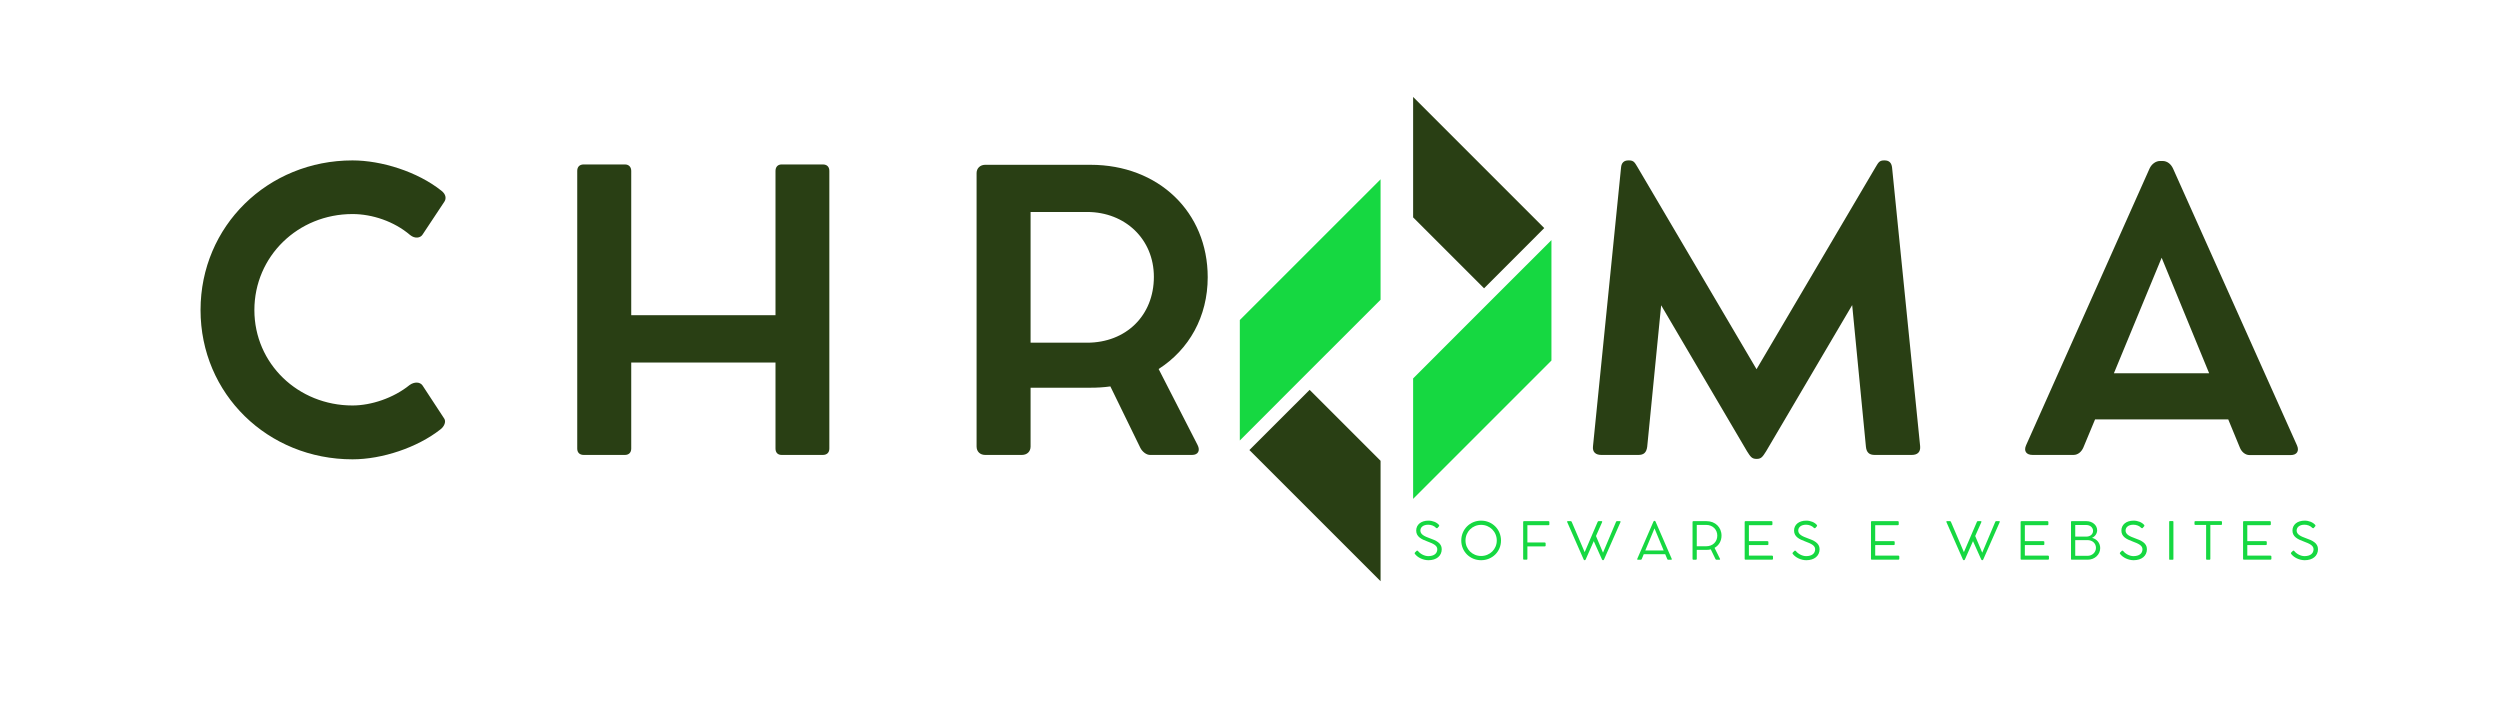
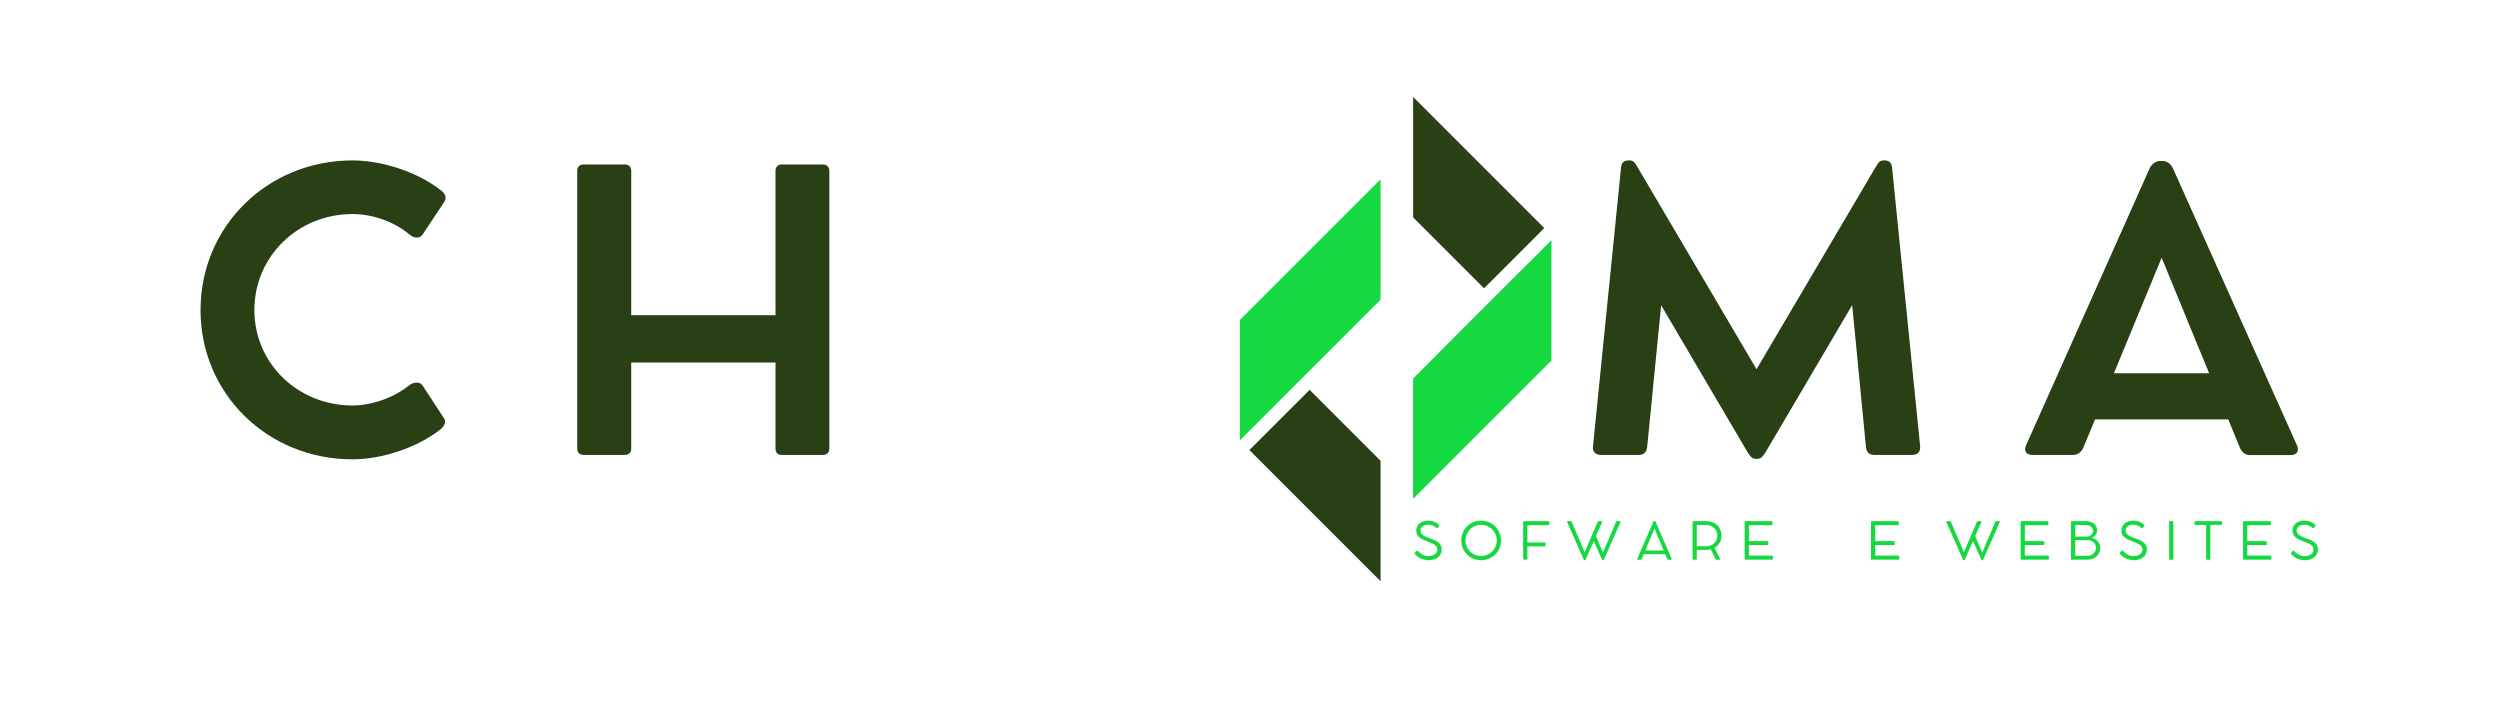
<svg xmlns="http://www.w3.org/2000/svg" width="252" zoomAndPan="magnify" viewBox="0 0 189 54" height="72" preserveAspectRatio="xMidYMid meet" version="1.0">
  <defs>
    <g />
    <clipPath id="d388f82748">
      <path d="M 93.727 13 L 105 13 L 105 34 L 93.727 34 Z M 93.727 13 " clip-rule="nonzero" />
    </clipPath>
    <clipPath id="675ece4053">
      <path d="M 106 17 L 117.289 17 L 117.289 38 L 106 38 Z M 106 17 " clip-rule="nonzero" />
    </clipPath>
    <clipPath id="3f30a4153a">
      <path d="M 106 7.328 L 117 7.328 L 117 22 L 106 22 Z M 106 7.328 " clip-rule="nonzero" />
    </clipPath>
  </defs>
  <g clip-path="url(#d388f82748)">
    <path fill="#16d841" d="M 93.73 33.301 L 98.281 28.746 L 104.371 22.66 L 104.371 13.555 L 93.73 24.195 Z M 93.73 33.301 " fill-opacity="1" fill-rule="nonzero" />
  </g>
  <g clip-path="url(#675ece4053)">
    <path fill="#16d841" d="M 112.918 22.52 L 106.832 28.609 L 106.832 37.715 L 117.473 27.074 L 117.473 17.969 Z M 112.918 22.52 " fill-opacity="1" fill-rule="nonzero" />
  </g>
  <path fill="#293f14" d="M 94.453 34.023 L 104.371 43.938 L 104.371 34.836 L 99.008 29.473 Z M 94.453 34.023 " fill-opacity="1" fill-rule="nonzero" />
  <g clip-path="url(#3f30a4153a)">
    <path fill="#293f14" d="M 106.832 7.328 L 106.832 16.434 L 112.195 21.797 L 116.746 17.242 Z M 106.832 7.328 " fill-opacity="1" fill-rule="nonzero" />
  </g>
  <g fill="#293f14" fill-opacity="1">
    <g transform="translate(119.06, 34.377)">
      <g>
        <path d="M 26.102 -0.648 L 23.98 -21.715 C 23.938 -22.062 23.766 -22.25 23.418 -22.25 L 23.359 -22.25 C 23 -22.25 22.926 -22.047 22.738 -21.746 L 13.734 -6.465 L 4.734 -21.746 C 4.547 -22.047 4.473 -22.25 4.113 -22.25 L 4.039 -22.25 C 3.707 -22.25 3.52 -22.062 3.492 -21.715 L 1.371 -0.648 C 1.312 -0.188 1.586 0.016 2.004 0.016 L 4.805 0.016 C 5.207 0.016 5.41 -0.16 5.469 -0.605 L 6.523 -11.297 L 13.016 -0.258 C 13.273 0.145 13.375 0.316 13.734 0.316 L 13.75 0.316 C 14.098 0.316 14.199 0.145 14.457 -0.258 L 20.965 -11.312 L 22.004 -0.605 C 22.047 -0.16 22.266 0.016 22.668 0.016 L 25.469 0.016 C 25.887 0.016 26.145 -0.188 26.102 -0.648 Z M 26.102 -0.648 " />
      </g>
    </g>
  </g>
  <g fill="#293f14" fill-opacity="1">
    <g transform="translate(152.425, 34.377)">
      <g>
        <path d="M 21.227 -0.707 L 11.859 -21.629 C 11.703 -21.977 11.414 -22.207 11.066 -22.207 L 10.879 -22.207 C 10.562 -22.207 10.246 -21.988 10.086 -21.645 L 0.75 -0.723 C 0.547 -0.273 0.766 0.016 1.242 0.016 L 4.328 0.016 C 4.688 0.016 4.949 -0.246 5.078 -0.547 L 5.961 -2.668 L 16.031 -2.668 L 16.91 -0.535 C 17.039 -0.215 17.316 0.027 17.645 0.027 L 20.75 0.027 C 21.227 0.027 21.414 -0.289 21.227 -0.707 Z M 7.387 -6.16 L 10.996 -14.891 L 14.586 -6.16 Z M 7.387 -6.16 " />
      </g>
    </g>
  </g>
  <g fill="#16d841" fill-opacity="1">
    <g transform="translate(106.725, 42.313)">
      <g>
        <path d="M 1.266 0.039 C 1.871 0.039 2.27 -0.285 2.27 -0.797 C 2.27 -1.27 1.82 -1.461 1.367 -1.621 C 0.988 -1.758 0.656 -1.902 0.656 -2.199 C 0.656 -2.457 0.875 -2.645 1.25 -2.645 C 1.469 -2.645 1.703 -2.559 1.84 -2.406 C 1.883 -2.375 1.918 -2.363 1.953 -2.402 L 2.066 -2.531 C 2.09 -2.559 2.09 -2.594 2.059 -2.629 C 1.898 -2.824 1.582 -2.953 1.266 -2.953 C 0.699 -2.953 0.34 -2.645 0.34 -2.203 C 0.34 -1.746 0.711 -1.551 1.207 -1.371 C 1.617 -1.219 1.934 -1.078 1.934 -0.793 C 1.934 -0.469 1.688 -0.27 1.25 -0.27 C 0.973 -0.27 0.648 -0.434 0.477 -0.656 C 0.441 -0.691 0.41 -0.699 0.383 -0.68 L 0.246 -0.543 C 0.215 -0.516 0.215 -0.477 0.234 -0.449 C 0.43 -0.168 0.863 0.039 1.266 0.039 Z M 1.266 0.039 " />
      </g>
    </g>
  </g>
  <g fill="#16d841" fill-opacity="1">
    <g transform="translate(110.265, 42.313)">
      <g>
        <path d="M 0.207 -1.449 C 0.207 -0.609 0.867 0.039 1.707 0.039 C 2.547 0.039 3.211 -0.609 3.211 -1.449 C 3.211 -2.293 2.547 -2.953 1.707 -2.953 C 0.867 -2.953 0.207 -2.293 0.207 -1.449 Z M 0.527 -1.449 C 0.527 -2.113 1.047 -2.633 1.707 -2.633 C 2.371 -2.633 2.891 -2.113 2.891 -1.449 C 2.891 -0.793 2.371 -0.281 1.707 -0.281 C 1.047 -0.281 0.527 -0.793 0.527 -1.449 Z M 0.527 -1.449 " />
      </g>
    </g>
  </g>
  <g fill="#16d841" fill-opacity="1">
    <g transform="translate(114.737, 42.313)">
      <g>
        <path d="M 2.328 -2.914 L 0.473 -2.914 C 0.43 -2.914 0.414 -2.895 0.414 -2.852 L 0.414 -0.062 C 0.414 -0.02 0.43 0 0.473 0 L 0.676 0 C 0.715 0 0.734 -0.02 0.734 -0.062 L 0.734 -1.004 L 2.039 -1.004 C 2.09 -1.004 2.113 -1.027 2.113 -1.062 L 2.113 -1.238 C 2.113 -1.277 2.09 -1.301 2.039 -1.301 L 0.734 -1.301 L 0.734 -2.609 L 2.328 -2.609 C 2.367 -2.609 2.395 -2.629 2.395 -2.668 L 2.395 -2.855 C 2.395 -2.891 2.367 -2.914 2.328 -2.914 Z M 2.328 -2.914 " />
      </g>
    </g>
  </g>
  <g fill="#16d841" fill-opacity="1">
    <g transform="translate(118.371, 42.313)">
      <g>
        <path d="M 4.09 -2.914 L 3.863 -2.914 C 3.836 -2.914 3.812 -2.895 3.801 -2.863 L 2.816 -0.531 L 2.285 -1.789 L 2.75 -2.84 C 2.766 -2.883 2.75 -2.914 2.703 -2.914 L 2.477 -2.914 C 2.449 -2.914 2.426 -2.895 2.414 -2.863 L 1.43 -0.57 L 0.449 -2.863 C 0.434 -2.891 0.414 -2.914 0.379 -2.914 L 0.156 -2.914 C 0.109 -2.914 0.09 -2.887 0.109 -2.844 L 1.352 -0.02 C 1.367 0.02 1.395 0.039 1.426 0.039 L 1.434 0.039 C 1.465 0.039 1.492 0.02 1.508 -0.02 L 2.117 -1.402 L 2.738 -0.02 C 2.754 0.02 2.785 0.039 2.816 0.039 L 2.82 0.039 C 2.852 0.039 2.879 0.02 2.895 -0.02 L 4.137 -2.84 C 4.156 -2.883 4.137 -2.914 4.09 -2.914 Z M 4.09 -2.914 " />
      </g>
    </g>
  </g>
  <g fill="#16d841" fill-opacity="1">
    <g transform="translate(123.674, 42.313)">
      <g>
        <path d="M 2.707 -0.07 L 1.484 -2.883 C 1.473 -2.914 1.441 -2.938 1.414 -2.938 L 1.398 -2.938 C 1.371 -2.938 1.34 -2.918 1.328 -2.883 L 0.105 -0.07 C 0.086 -0.023 0.105 0.004 0.152 0.004 L 0.375 0.004 C 0.406 0.004 0.43 -0.02 0.441 -0.047 L 0.594 -0.418 L 2.215 -0.418 L 2.371 -0.047 C 2.383 -0.016 2.406 0.004 2.434 0.004 L 2.66 0.004 C 2.707 0.004 2.727 -0.027 2.707 -0.07 Z M 0.711 -0.699 L 1.406 -2.367 L 2.098 -0.699 Z M 0.711 -0.699 " />
      </g>
    </g>
  </g>
  <g fill="#16d841" fill-opacity="1">
    <g transform="translate(127.542, 42.313)">
      <g>
        <path d="M 2.078 -0.895 C 2.402 -1.078 2.605 -1.41 2.605 -1.82 C 2.605 -2.453 2.129 -2.914 1.473 -2.914 L 0.684 -2.914 C 0.66 -2.914 0.586 -2.914 0.527 -2.914 L 0.473 -2.914 C 0.434 -2.914 0.414 -2.891 0.414 -2.855 L 0.414 -0.059 C 0.414 -0.02 0.434 0.004 0.473 0.004 L 0.672 0.004 C 0.711 0.004 0.734 -0.02 0.734 -0.059 L 0.734 -0.742 L 1.473 -0.742 C 1.586 -0.742 1.691 -0.754 1.793 -0.781 L 2.148 -0.047 C 2.16 -0.016 2.191 0.004 2.215 0.004 L 2.445 0.004 C 2.488 0.004 2.508 -0.031 2.488 -0.07 Z M 1.453 -1.016 L 0.734 -1.016 L 0.734 -2.629 L 1.453 -2.629 C 1.926 -2.629 2.285 -2.289 2.285 -1.82 C 2.285 -1.352 1.938 -1.016 1.453 -1.016 Z M 1.453 -1.016 " />
      </g>
    </g>
  </g>
  <g fill="#16d841" fill-opacity="1">
    <g transform="translate(131.483, 42.313)">
      <g>
        <path d="M 2.473 -0.309 L 0.734 -0.309 L 0.734 -1.105 L 2.129 -1.105 C 2.176 -1.105 2.207 -1.129 2.207 -1.164 L 2.207 -1.34 C 2.207 -1.379 2.176 -1.402 2.129 -1.402 L 0.734 -1.402 L 0.734 -2.609 L 2.445 -2.609 C 2.488 -2.609 2.512 -2.633 2.512 -2.668 L 2.512 -2.855 C 2.512 -2.891 2.488 -2.914 2.445 -2.914 L 0.473 -2.914 C 0.43 -2.914 0.414 -2.895 0.414 -2.852 L 0.414 -0.062 C 0.414 -0.02 0.43 0 0.473 0 L 2.488 0 C 2.527 0 2.555 -0.023 2.555 -0.059 L 2.555 -0.234 C 2.555 -0.281 2.523 -0.309 2.473 -0.309 Z M 2.473 -0.309 " />
      </g>
    </g>
  </g>
  <g fill="#16d841" fill-opacity="1">
    <g transform="translate(135.291, 42.313)">
      <g>
-         <path d="M 1.266 0.039 C 1.871 0.039 2.27 -0.285 2.27 -0.797 C 2.27 -1.27 1.82 -1.461 1.367 -1.621 C 0.988 -1.758 0.656 -1.902 0.656 -2.199 C 0.656 -2.457 0.875 -2.645 1.25 -2.645 C 1.469 -2.645 1.703 -2.559 1.84 -2.406 C 1.883 -2.375 1.918 -2.363 1.953 -2.402 L 2.066 -2.531 C 2.09 -2.559 2.09 -2.594 2.059 -2.629 C 1.898 -2.824 1.582 -2.953 1.266 -2.953 C 0.699 -2.953 0.34 -2.645 0.34 -2.203 C 0.34 -1.746 0.711 -1.551 1.207 -1.371 C 1.617 -1.219 1.934 -1.078 1.934 -0.793 C 1.934 -0.469 1.688 -0.27 1.25 -0.27 C 0.973 -0.27 0.648 -0.434 0.477 -0.656 C 0.441 -0.691 0.41 -0.699 0.383 -0.68 L 0.246 -0.543 C 0.215 -0.516 0.215 -0.477 0.234 -0.449 C 0.43 -0.168 0.863 0.039 1.266 0.039 Z M 1.266 0.039 " />
-       </g>
+         </g>
    </g>
  </g>
  <g fill="#16d841" fill-opacity="1">
    <g transform="translate(138.831, 42.313)">
      <g />
    </g>
  </g>
  <g fill="#16d841" fill-opacity="1">
    <g transform="translate(141.032, 42.313)">
      <g>
        <path d="M 2.473 -0.309 L 0.734 -0.309 L 0.734 -1.105 L 2.129 -1.105 C 2.176 -1.105 2.207 -1.129 2.207 -1.164 L 2.207 -1.34 C 2.207 -1.379 2.176 -1.402 2.129 -1.402 L 0.734 -1.402 L 0.734 -2.609 L 2.445 -2.609 C 2.488 -2.609 2.512 -2.633 2.512 -2.668 L 2.512 -2.855 C 2.512 -2.891 2.488 -2.914 2.445 -2.914 L 0.473 -2.914 C 0.43 -2.914 0.414 -2.895 0.414 -2.852 L 0.414 -0.062 C 0.414 -0.02 0.43 0 0.473 0 L 2.488 0 C 2.527 0 2.555 -0.023 2.555 -0.059 L 2.555 -0.234 C 2.555 -0.281 2.523 -0.309 2.473 -0.309 Z M 2.473 -0.309 " />
      </g>
    </g>
  </g>
  <g fill="#16d841" fill-opacity="1">
    <g transform="translate(144.84, 42.313)">
      <g />
    </g>
  </g>
  <g fill="#16d841" fill-opacity="1">
    <g transform="translate(147.041, 42.313)">
      <g>
        <path d="M 4.09 -2.914 L 3.863 -2.914 C 3.836 -2.914 3.812 -2.895 3.801 -2.863 L 2.816 -0.531 L 2.285 -1.789 L 2.75 -2.84 C 2.766 -2.883 2.75 -2.914 2.703 -2.914 L 2.477 -2.914 C 2.449 -2.914 2.426 -2.895 2.414 -2.863 L 1.43 -0.57 L 0.449 -2.863 C 0.434 -2.891 0.414 -2.914 0.379 -2.914 L 0.156 -2.914 C 0.109 -2.914 0.09 -2.887 0.109 -2.844 L 1.352 -0.02 C 1.367 0.02 1.395 0.039 1.426 0.039 L 1.434 0.039 C 1.465 0.039 1.492 0.02 1.508 -0.02 L 2.117 -1.402 L 2.738 -0.02 C 2.754 0.02 2.785 0.039 2.816 0.039 L 2.82 0.039 C 2.852 0.039 2.879 0.02 2.895 -0.02 L 4.137 -2.84 C 4.156 -2.883 4.137 -2.914 4.09 -2.914 Z M 4.09 -2.914 " />
      </g>
    </g>
  </g>
  <g fill="#16d841" fill-opacity="1">
    <g transform="translate(152.345, 42.313)">
      <g>
        <path d="M 2.473 -0.309 L 0.734 -0.309 L 0.734 -1.105 L 2.129 -1.105 C 2.176 -1.105 2.207 -1.129 2.207 -1.164 L 2.207 -1.34 C 2.207 -1.379 2.176 -1.402 2.129 -1.402 L 0.734 -1.402 L 0.734 -2.609 L 2.445 -2.609 C 2.488 -2.609 2.512 -2.633 2.512 -2.668 L 2.512 -2.855 C 2.512 -2.891 2.488 -2.914 2.445 -2.914 L 0.473 -2.914 C 0.43 -2.914 0.414 -2.895 0.414 -2.852 L 0.414 -0.062 C 0.414 -0.02 0.43 0 0.473 0 L 2.488 0 C 2.527 0 2.555 -0.023 2.555 -0.059 L 2.555 -0.234 C 2.555 -0.281 2.523 -0.309 2.473 -0.309 Z M 2.473 -0.309 " />
      </g>
    </g>
  </g>
  <g fill="#16d841" fill-opacity="1">
    <g transform="translate(156.154, 42.313)">
      <g>
        <path d="M 2 -1.652 C 2.223 -1.742 2.391 -1.973 2.391 -2.223 C 2.391 -2.609 2.035 -2.914 1.586 -2.914 L 0.461 -2.914 C 0.43 -2.914 0.414 -2.895 0.414 -2.863 L 0.414 -0.051 C 0.414 -0.016 0.43 0 0.461 0 L 1.676 0 C 2.207 0 2.621 -0.387 2.621 -0.879 C 2.621 -1.273 2.348 -1.574 2 -1.652 Z M 2.082 -2.18 C 2.082 -1.926 1.863 -1.746 1.586 -1.746 L 0.734 -1.746 L 0.734 -2.621 L 1.586 -2.621 C 1.863 -2.621 2.082 -2.426 2.082 -2.18 Z M 1.668 -0.293 L 0.734 -0.293 L 0.734 -1.48 L 1.668 -1.48 C 2.02 -1.48 2.301 -1.242 2.301 -0.898 C 2.301 -0.559 2.02 -0.293 1.668 -0.293 Z M 1.668 -0.293 " />
      </g>
    </g>
  </g>
  <g fill="#16d841" fill-opacity="1">
    <g transform="translate(160.037, 42.313)">
      <g>
        <path d="M 1.266 0.039 C 1.871 0.039 2.27 -0.285 2.27 -0.797 C 2.27 -1.27 1.82 -1.461 1.367 -1.621 C 0.988 -1.758 0.656 -1.902 0.656 -2.199 C 0.656 -2.457 0.875 -2.645 1.25 -2.645 C 1.469 -2.645 1.703 -2.559 1.84 -2.406 C 1.883 -2.375 1.918 -2.363 1.953 -2.402 L 2.066 -2.531 C 2.09 -2.559 2.09 -2.594 2.059 -2.629 C 1.898 -2.824 1.582 -2.953 1.266 -2.953 C 0.699 -2.953 0.34 -2.645 0.34 -2.203 C 0.34 -1.746 0.711 -1.551 1.207 -1.371 C 1.617 -1.219 1.934 -1.078 1.934 -0.793 C 1.934 -0.469 1.688 -0.27 1.25 -0.27 C 0.973 -0.27 0.648 -0.434 0.477 -0.656 C 0.441 -0.691 0.41 -0.699 0.383 -0.68 L 0.246 -0.543 C 0.215 -0.516 0.215 -0.477 0.234 -0.449 C 0.43 -0.168 0.863 0.039 1.266 0.039 Z M 1.266 0.039 " />
      </g>
    </g>
  </g>
  <g fill="#16d841" fill-opacity="1">
    <g transform="translate(163.576, 42.313)">
      <g>
        <path d="M 0.734 -2.871 C 0.734 -2.902 0.715 -2.918 0.684 -2.918 L 0.457 -2.918 C 0.426 -2.918 0.414 -2.902 0.414 -2.871 L 0.414 -0.043 C 0.414 -0.012 0.426 0.004 0.457 0.004 L 0.684 0.004 C 0.715 0.004 0.734 -0.012 0.734 -0.043 Z M 0.734 -2.871 " />
      </g>
    </g>
  </g>
  <g fill="#16d841" fill-opacity="1">
    <g transform="translate(165.778, 42.313)">
      <g>
        <path d="M 0.125 -2.691 C 0.125 -2.648 0.148 -2.629 0.184 -2.629 L 1.004 -2.629 L 1.004 -0.059 C 1.004 -0.016 1.023 0.004 1.062 0.004 L 1.266 0.004 C 1.301 0.004 1.324 -0.016 1.324 -0.059 L 1.324 -2.629 L 2.148 -2.629 C 2.184 -2.629 2.203 -2.652 2.203 -2.691 L 2.203 -2.855 C 2.203 -2.891 2.184 -2.914 2.148 -2.914 L 0.184 -2.914 C 0.145 -2.914 0.125 -2.891 0.125 -2.855 Z M 0.125 -2.691 " />
      </g>
    </g>
  </g>
  <g fill="#16d841" fill-opacity="1">
    <g transform="translate(169.162, 42.313)">
      <g>
        <path d="M 2.473 -0.309 L 0.734 -0.309 L 0.734 -1.105 L 2.129 -1.105 C 2.176 -1.105 2.207 -1.129 2.207 -1.164 L 2.207 -1.34 C 2.207 -1.379 2.176 -1.402 2.129 -1.402 L 0.734 -1.402 L 0.734 -2.609 L 2.445 -2.609 C 2.488 -2.609 2.512 -2.633 2.512 -2.668 L 2.512 -2.855 C 2.512 -2.891 2.488 -2.914 2.445 -2.914 L 0.473 -2.914 C 0.43 -2.914 0.414 -2.895 0.414 -2.852 L 0.414 -0.062 C 0.414 -0.02 0.43 0 0.473 0 L 2.488 0 C 2.527 0 2.555 -0.023 2.555 -0.059 L 2.555 -0.234 C 2.555 -0.281 2.523 -0.309 2.473 -0.309 Z M 2.473 -0.309 " />
      </g>
    </g>
  </g>
  <g fill="#16d841" fill-opacity="1">
    <g transform="translate(172.97, 42.313)">
      <g>
        <path d="M 1.266 0.039 C 1.871 0.039 2.27 -0.285 2.27 -0.797 C 2.27 -1.27 1.82 -1.461 1.367 -1.621 C 0.988 -1.758 0.656 -1.902 0.656 -2.199 C 0.656 -2.457 0.875 -2.645 1.25 -2.645 C 1.469 -2.645 1.703 -2.559 1.84 -2.406 C 1.883 -2.375 1.918 -2.363 1.953 -2.402 L 2.066 -2.531 C 2.09 -2.559 2.09 -2.594 2.059 -2.629 C 1.898 -2.824 1.582 -2.953 1.266 -2.953 C 0.699 -2.953 0.34 -2.645 0.34 -2.203 C 0.34 -1.746 0.711 -1.551 1.207 -1.371 C 1.617 -1.219 1.934 -1.078 1.934 -0.793 C 1.934 -0.469 1.688 -0.27 1.25 -0.27 C 0.973 -0.27 0.648 -0.434 0.477 -0.656 C 0.441 -0.691 0.41 -0.699 0.383 -0.68 L 0.246 -0.543 C 0.215 -0.516 0.215 -0.477 0.234 -0.449 C 0.43 -0.168 0.863 0.039 1.266 0.039 Z M 1.266 0.039 " />
      </g>
    </g>
  </g>
  <g fill="#293f14" fill-opacity="1">
    <g transform="translate(13.864, 34.377)">
      <g>
        <path d="M 17.098 -5.266 C 15.887 -4.285 14.199 -3.723 12.785 -3.723 C 8.672 -3.723 5.367 -6.883 5.367 -10.938 C 5.367 -14.992 8.656 -18.195 12.785 -18.195 C 14.27 -18.195 15.93 -17.645 17.141 -16.609 C 17.516 -16.305 17.922 -16.391 18.078 -16.637 L 19.723 -19.117 C 19.883 -19.348 19.867 -19.68 19.508 -19.957 C 17.703 -21.398 14.977 -22.25 12.785 -22.25 C 6.379 -22.25 1.297 -17.285 1.297 -10.938 C 1.297 -4.59 6.379 0.348 12.785 0.348 C 15.035 0.348 17.691 -0.547 19.422 -1.906 C 19.738 -2.137 19.867 -2.512 19.723 -2.727 L 18.078 -5.238 C 17.891 -5.512 17.457 -5.527 17.098 -5.266 Z M 17.098 -5.266 " />
      </g>
    </g>
  </g>
  <g fill="#293f14" fill-opacity="1">
    <g transform="translate(41.026, 34.377)">
      <g>
        <path d="M 21.18 -21.945 L 18.066 -21.945 C 17.777 -21.945 17.602 -21.758 17.602 -21.457 L 17.602 -10.547 L 6.695 -10.547 L 6.695 -21.457 C 6.695 -21.758 6.508 -21.945 6.219 -21.945 L 3.102 -21.945 C 2.801 -21.945 2.613 -21.773 2.613 -21.457 L 2.613 -0.461 C 2.613 -0.16 2.801 0.016 3.102 0.016 L 6.219 0.016 C 6.508 0.016 6.695 -0.16 6.695 -0.461 L 6.695 -6.969 L 17.602 -6.969 L 17.602 -0.461 C 17.602 -0.16 17.777 0.016 18.066 0.016 L 21.18 0.016 C 21.484 0.016 21.672 -0.16 21.672 -0.461 L 21.672 -21.457 C 21.672 -21.773 21.484 -21.945 21.18 -21.945 Z M 21.18 -21.945 " />
      </g>
    </g>
  </g>
  <g fill="#293f14" fill-opacity="1">
    <g transform="translate(71.217, 34.377)">
      <g>
-         <path d="M 16.375 -6.48 C 18.672 -7.949 20.086 -10.434 20.086 -13.418 C 20.086 -18.352 16.363 -21.918 11.227 -21.918 L 6.102 -21.918 C 5.758 -21.918 4.82 -21.918 3.98 -21.918 L 3.262 -21.918 C 2.887 -21.918 2.613 -21.656 2.613 -21.297 L 2.613 -0.621 C 2.613 -0.23 2.887 0.016 3.262 0.016 L 6.031 0.016 C 6.422 0.016 6.695 -0.23 6.695 -0.621 L 6.695 -5.066 L 11.227 -5.066 C 11.746 -5.066 12.234 -5.094 12.727 -5.164 L 14.992 -0.52 C 15.148 -0.215 15.453 0.016 15.727 0.016 L 18.902 0.016 C 19.363 0.016 19.535 -0.316 19.32 -0.734 Z M 10.965 -8.469 L 6.695 -8.469 L 6.695 -18.352 L 10.965 -18.352 C 13.852 -18.352 16.016 -16.289 16.016 -13.449 C 16.016 -10.52 13.91 -8.469 10.965 -8.469 Z M 10.965 -8.469 " />
-       </g>
+         </g>
    </g>
  </g>
</svg>